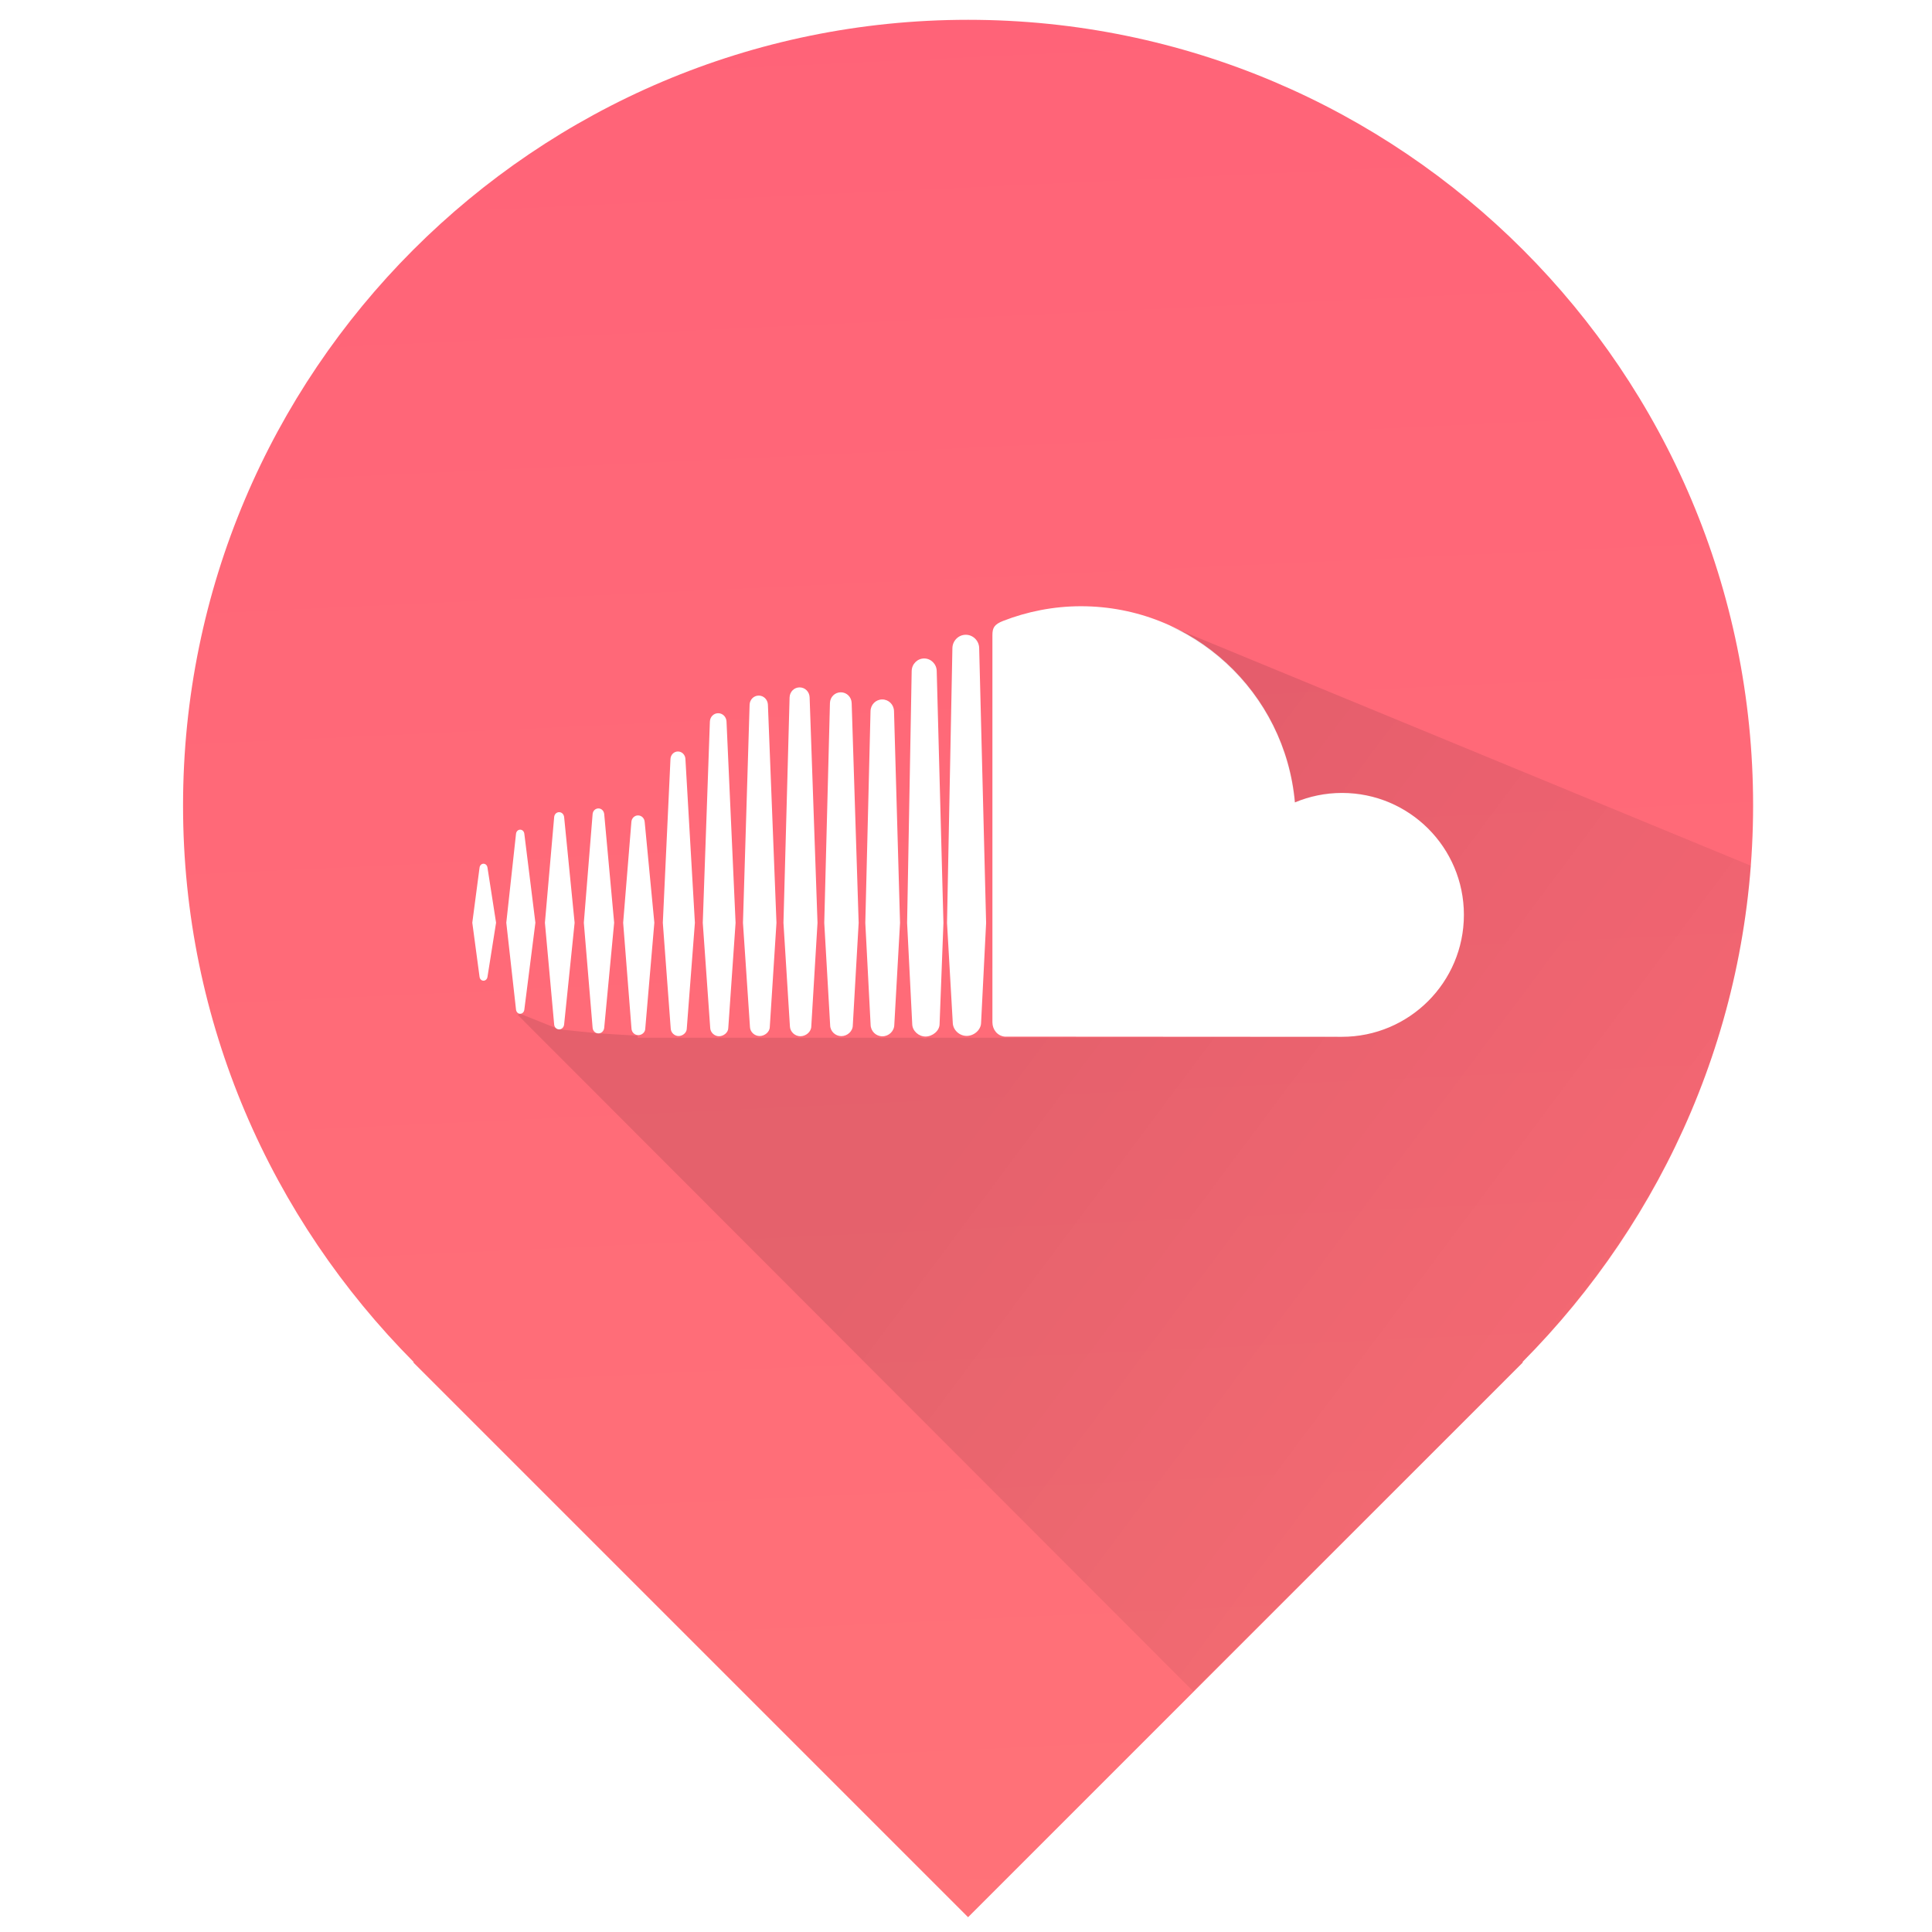
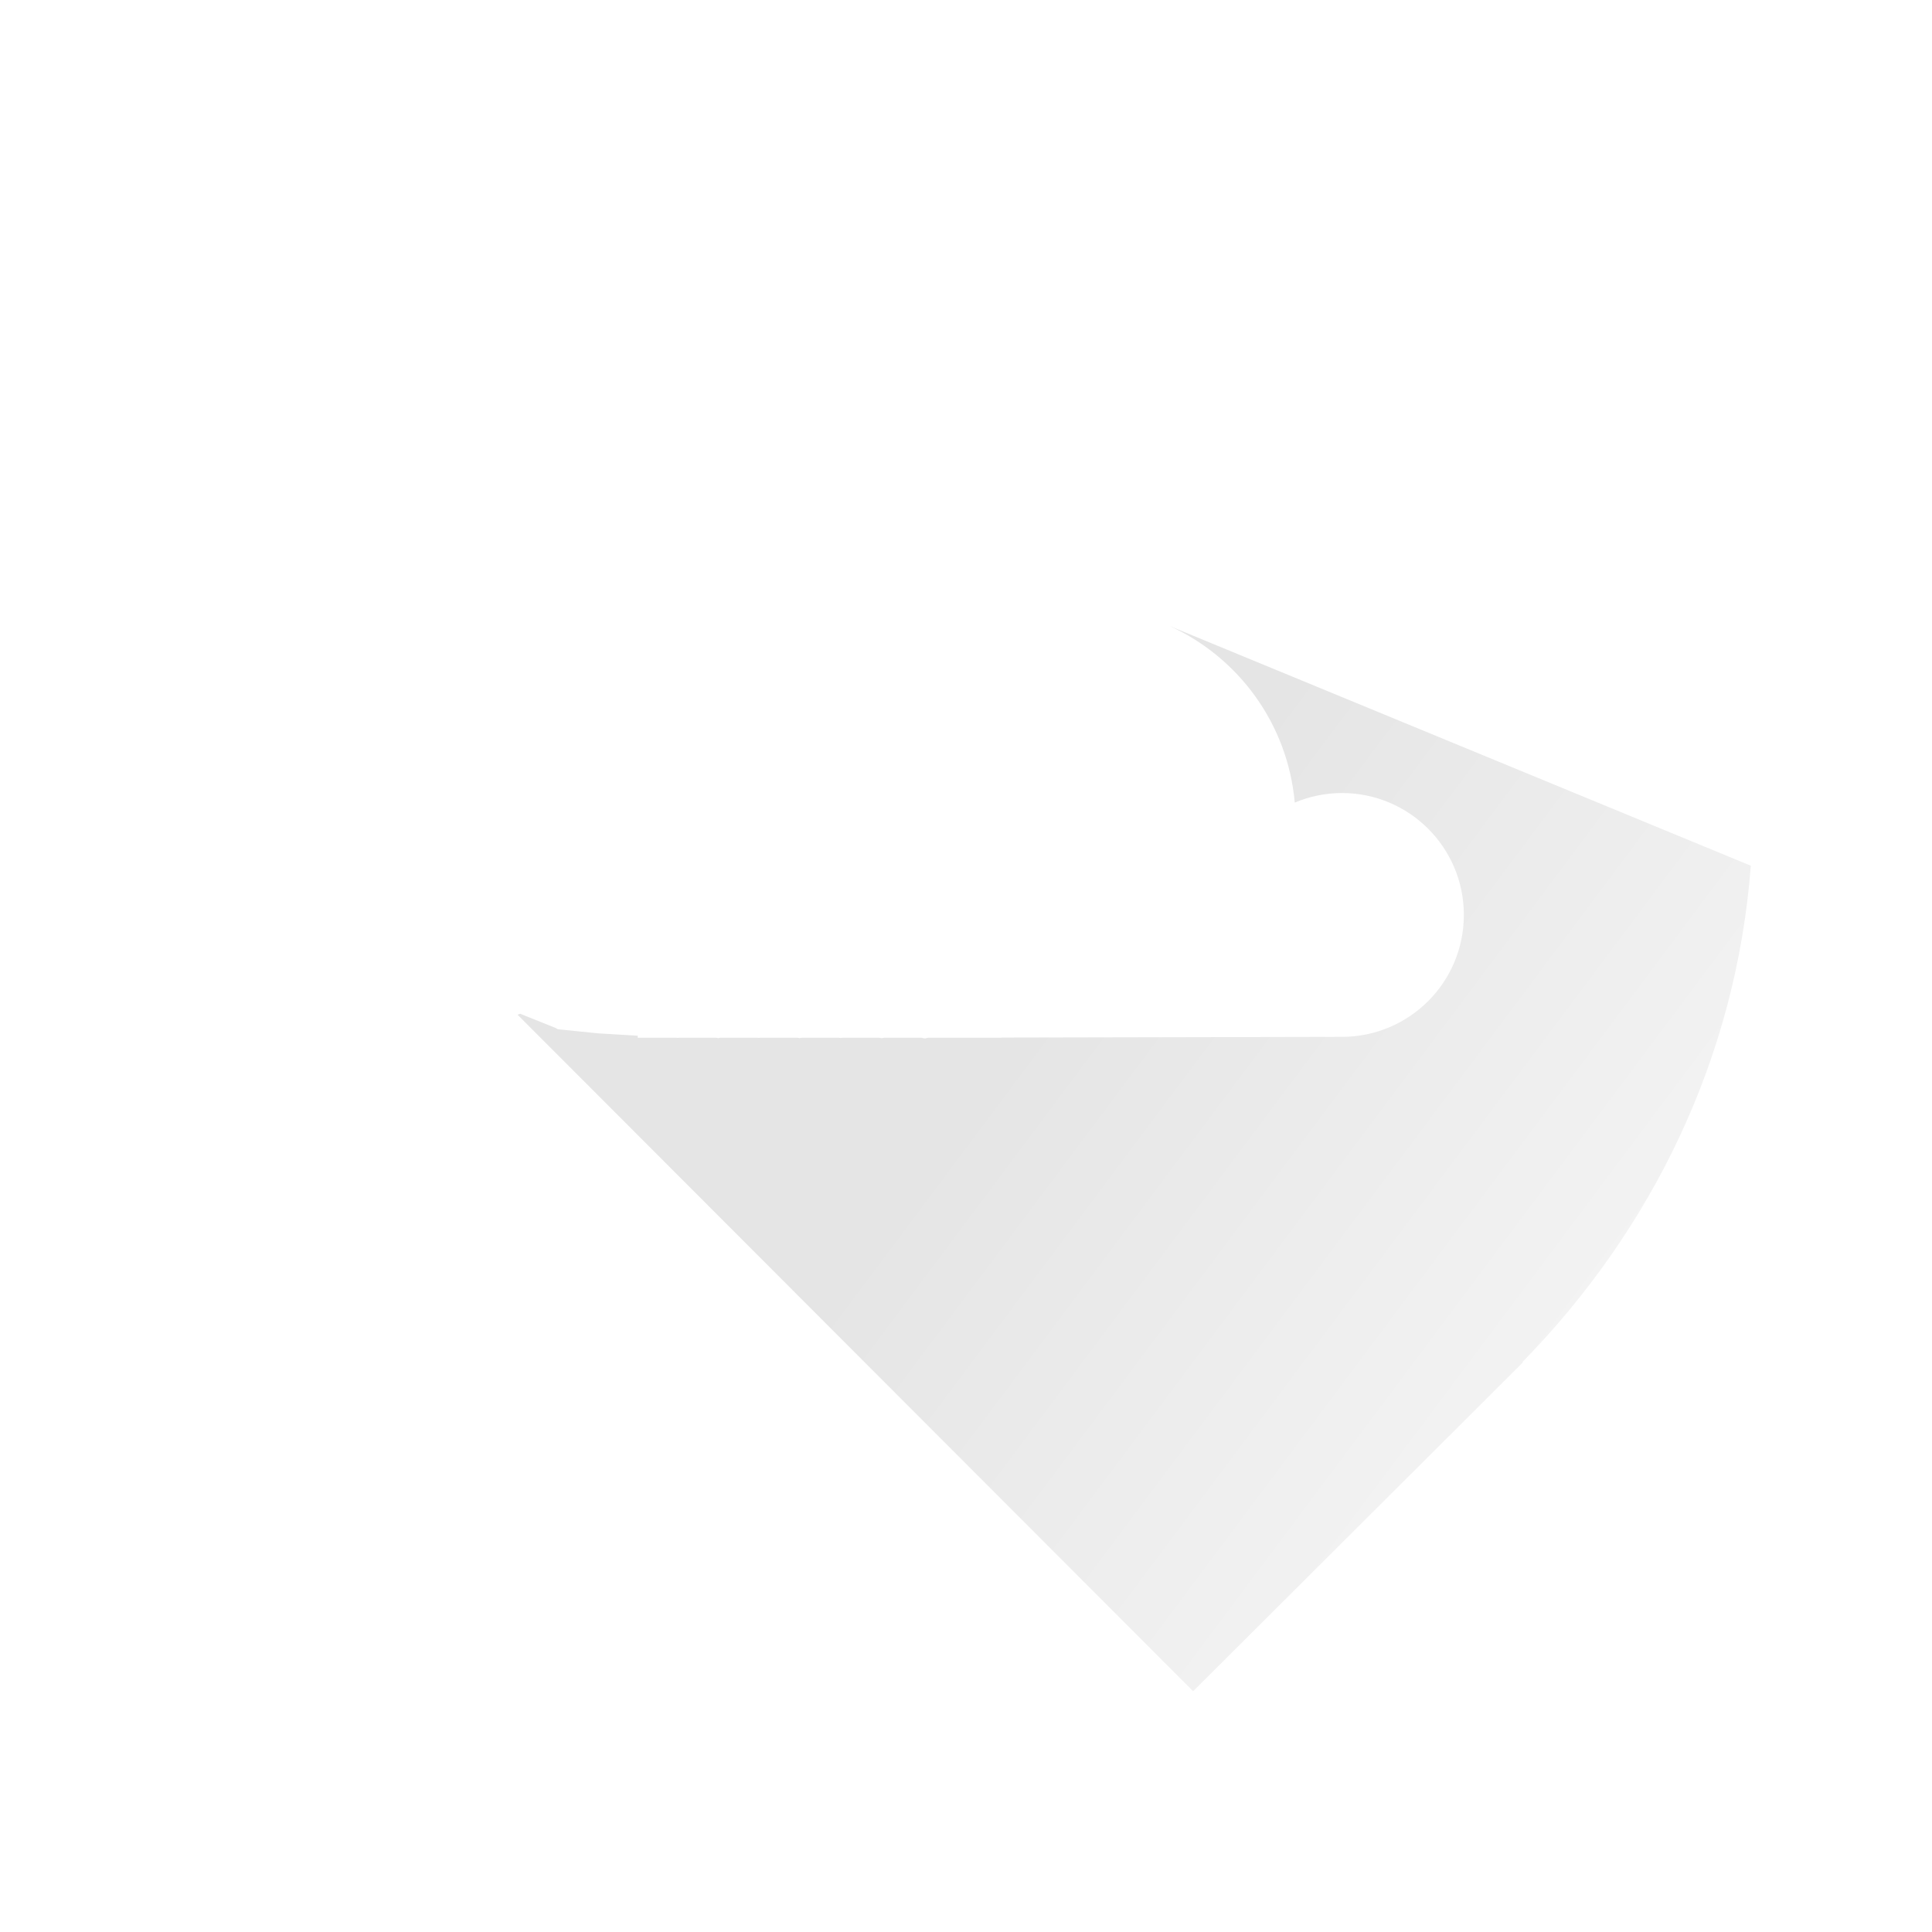
<svg xmlns="http://www.w3.org/2000/svg" enable-background="new 0 0 512 512" height="512px" id="Layer_1" version="1.1" viewBox="0 0 512 512" width="512px" xml:space="preserve">
  <linearGradient gradientUnits="userSpaceOnUse" id="SVGID_1_" x1="246.548" x2="270.565" y1="-1.6" y2="514.774">
    <stop offset="0" style="stop-color:#FF6378" />
    <stop offset="1" style="stop-color:#FF7278" />
  </linearGradient>
-   <path d="M464.591,213.413c0-114.896-93.144-208.164-208.041-208.164S48.509,98.579,48.509,213.475  c0,57.567,23.385,109.525,61.17,147.525h-0.207L256.55,508.078L403.628,361h-0.208C441.206,323,464.591,270.98,464.591,213.413z   M129.188,258.874c-0.084,0.594-0.516,1.021-1.051,1.021c-0.543,0-0.979-0.427-1.053-1.031l-1.92-14.341l1.92-14.586  c0.074-0.604,0.506-1.041,1.053-1.041c0.535,0,0.973,0.428,1.051,1.031l2.275,14.596L129.188,258.874z M138.947,267.604  c-0.088,0.619-0.535,1.057-1.092,1.057c-0.553,0-1.016-0.447-1.1-1.057l-2.582-23.081c0,0,2.582-23.596,2.582-23.606  c0.084-0.599,0.541-1.046,1.094-1.046c0.557,0,1.01,0.427,1.098,1.046l2.936,23.606L138.947,267.604z M149.494,271.519  c-0.084,0.739-0.635,1.28-1.316,1.28c-0.699,0-1.25-0.536-1.318-1.291l-2.451-26.975c0,0,2.451-27.995,2.451-28.006  c0.068-0.749,0.619-1.291,1.318-1.291c0.682,0,1.232,0.537,1.322,1.291l2.779,28.011L149.494,271.519z M160.123,272.356  c-0.072,0.864-0.734,1.51-1.529,1.51c-0.822,0-1.484-0.646-1.547-1.51l-2.326-27.828l2.326-28.766  c0.063-0.875,0.729-1.521,1.547-1.521c0.795,0,1.457,0.646,1.529,1.521l2.635,28.766L160.123,272.356z M171,272.596v-0.011  c0,1-0.905,1.739-1.842,1.739c-0.957,0-1.75-0.734-1.807-1.739l-2.207-28.057l2.178-26.684c0.057-0.989,0.812-1.749,1.765-1.749  c0.938,0,1.695,0.744,1.763,1.738l2.557,26.694L171,272.596z M182,272.606v-0.011c0,1.104-1.114,1.968-2.17,1.968  s-2.016-0.864-2.079-1.957l-2.096-28.068l2.027-43.419c0.063-1.104,0.921-1.967,1.978-1.967s1.925,0.863,1.982,1.967l2.511,43.419  L182,272.606z M193,272.439v-0.021c0,1.229-1.268,2.196-2.454,2.196c-1.182,0-2.274-0.968-2.331-2.187l-1.975-27.875l1.886-53.346  c0.057-1.238,1.011-2.196,2.199-2.196c1.191,0,2.153,0.958,2.209,2.196l2.402,53.346L193,272.439z M204,272.164v-0.021  c0,1.354-1.374,2.416-2.686,2.416c-1.328,0-2.525-1.063-2.566-2.405l-1.854-27.6l1.76-57.791c0.047-1.369,1.098-2.426,2.426-2.426  c1.313,0,2.371,1.057,2.427,2.426l2.266,57.791L204,272.164z M215,271.981v-0.011c0,1.479-1.438,2.645-2.889,2.645  c-1.441,0-2.725-1.166-2.778-2.639l-1.71-27.428l1.626-59.738c0.053-1.488,1.21-2.644,2.652-2.644c1.451,0,2.611,1.155,2.658,2.644  l2.09,59.749L215,271.981z M226,271.731v-0.021c0,1.604-1.464,2.873-3.037,2.873c-1.582,0-2.932-1.27-2.963-2.863l-1.564-27.161  l1.507-58.229c0.037-1.608,1.297-2.863,2.879-2.863c1.572,0,2.833,1.255,2.879,2.863l1.851,58.229L226,271.731z M237,271.56v-0.031  c0,1.739-1.451,3.103-3.154,3.103c-1.713,0-3.095-1.363-3.126-3.071l-1.405-27l1.383-56.095c0.037-1.738,1.399-3.103,3.112-3.103  c1.703,0,3.069,1.364,3.112,3.093l1.596,56.104L237,271.56z M249,271.394v-0.021c0,1.833-1.918,3.321-3.725,3.321  c-1.811,0-3.494-1.494-3.525-3.306c0,0-1.357-26.776-1.357-26.828l1.212-66.739c0.031-1.833,1.498-3.321,3.308-3.321  c1.807,0,3.289,1.488,3.326,3.321l1.78,66.755L249,271.394z M260,271.008v-0.021c0,1.946-1.887,3.54-3.819,3.54  c-1.936,0-3.658-1.594-3.689-3.52l-1.522-26.433l1.425-72.799c0.031-1.957,1.609-3.556,3.544-3.556c1.938,0,3.527,1.594,3.553,3.551  l1.838,72.804L260,271.008z M355.613,274.767c-0.576,0-89.273-0.042-89.361-0.053c-1.926-0.202-3.252-1.848-3.252-3.81V168.33  c0-1.895,0.436-2.857,2.883-3.8c6.271-2.431,13.264-3.873,20.563-3.873c29.795,0,54.15,22.842,56.727,51.972  c3.848-1.604,8.047-2.499,12.471-2.499c17.85,0,32.308,14.461,32.308,32.311C387.95,260.295,373.469,274.767,355.613,274.767z" fill="url(#SVGID_1_)" />
  <linearGradient gradientUnits="userSpaceOnUse" id="SVGID_2_" x1="287.46" x2="479.163" y1="262.129" y2="405.356">
    <stop offset="0" style="stop-color:#000000" />
    <stop offset="1" style="stop-color:#000000;stop-opacity:0.2" />
  </linearGradient>
  <path d="M463.983,229.42l-153.968-63.504c18.209,8.328,31.261,25.905,33.106,46.774  c3.848-1.604,8.071-2.529,12.495-2.529c17.85,0,32.32,14.446,32.32,32.295c0,17.855-14.469,32.319-32.324,32.319  c-0.576,0-89.474,0.197-89.562,0.187c-0.294-0.031-0.574,0.039-0.847,0.039h-9.09c-0.046,0-0.089,0.014-0.135,0.014  S255.893,275,255.847,275h-9.729c-0.337,0-0.686,0.18-1.043,0.18c-0.356,0-0.699-0.18-1.028-0.18h-9.609  c-0.251,0-0.512,0.117-0.791,0.117c-0.28,0-0.544-0.117-0.798-0.117h-9.471c-0.198,0-0.402,0.07-0.614,0.07  c-0.213,0-0.418-0.07-0.616-0.07h-9.544c-0.224,0-0.453,0.102-0.692,0.102c-0.237,0-0.464-0.102-0.684-0.102h-9.663  c-0.147,0-0.297,0.045-0.45,0.045c-0.154,0-0.305-0.045-0.451-0.045h-9.69c-0.201,0-0.41,0.102-0.626,0.102  c-0.215,0-0.42-0.102-0.618-0.102h-9.677c-0.137,0-0.277,0.05-0.422,0.05s-0.283-0.05-0.419-0.05H169v-0.527l-10.206-0.606  c-0.105,0-0.308-0.011-0.407-0.031l-10.16-1.036c-0.345,0-0.676-0.133-0.908-0.354l-9.452-3.785l-0.713,0.246  c32.762,32.762,145.552,145.799,179.04,179.286L403.628,361h-0.208C437.669,326,460.086,280.554,463.983,229.42z" fill="url(#SVGID_2_)" opacity="0.1" />
</svg>